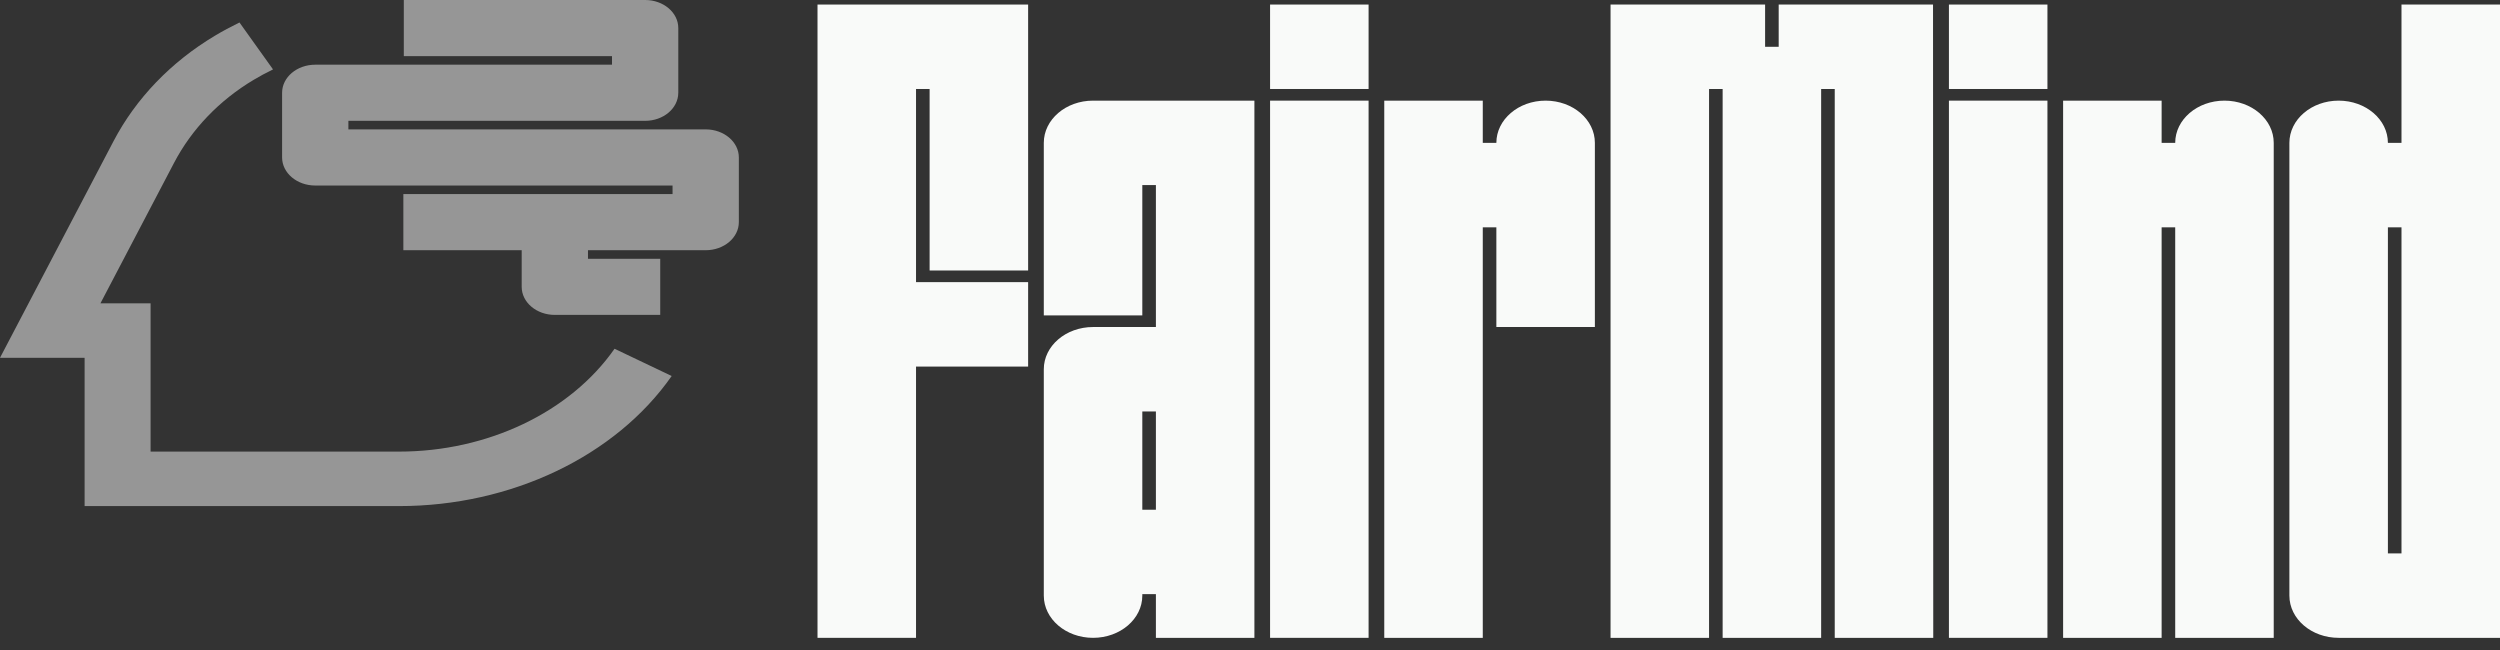
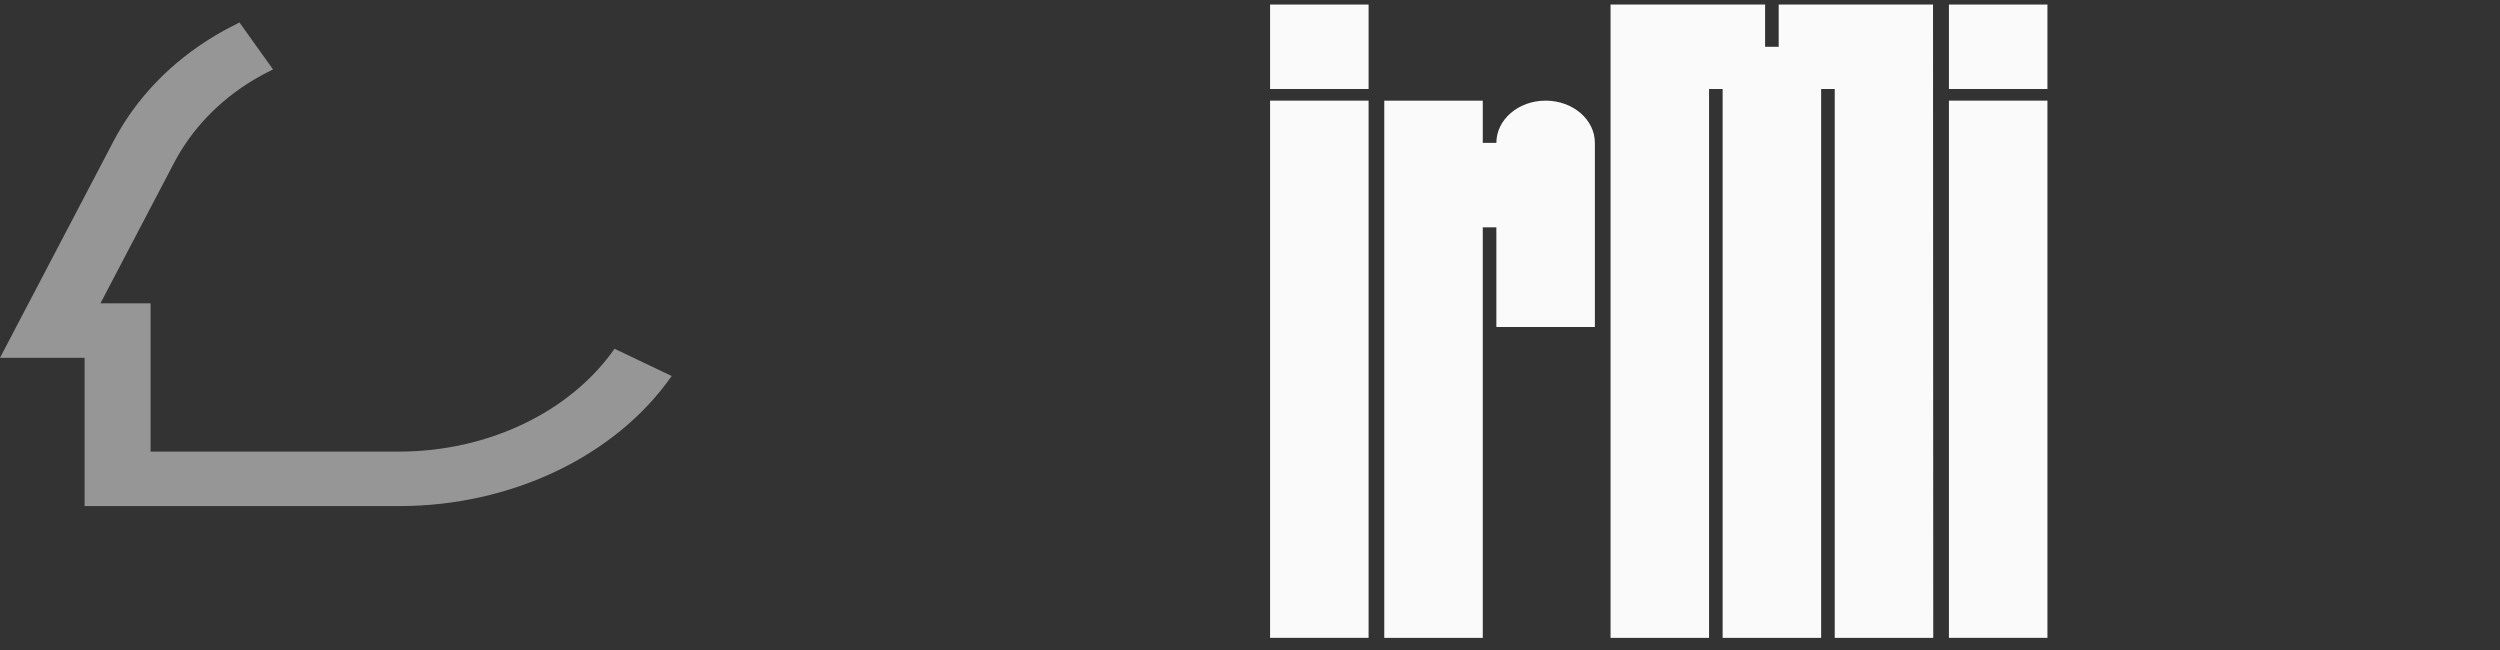
<svg xmlns="http://www.w3.org/2000/svg" width="200" height="52" viewBox="0 0 200 52" fill="none">
  <rect x="0" y="0" width="200" height="52" fill="#333333" stroke="none" />
  <g opacity="0.5">
-     <path d="M25.22 5.176H48.96V4.491H32.305V9.01514e-05H51.612C53.076 9.01514e-05 54.263 1.005 54.263 2.245V7.421V7.436H54.262C54.252 8.669 53.07 9.666 51.612 9.666H27.871V10.351H56.455C57.92 10.351 59.107 11.356 59.107 12.596V17.771C59.107 19.012 57.92 20.017 56.455 20.017H47.038V20.702H52.818V25.192H44.386C42.922 25.192 41.735 24.187 41.735 22.947V20.017H32.269V15.526H53.804V14.842H25.22C23.755 14.842 22.568 13.836 22.568 12.596V7.421C22.568 6.181 23.755 5.176 25.22 5.176Z" fill="#F9FAF9" />
    <path d="M31.93 40.487H6.769V28.624H0L9.083 11.293C10.872 7.878 13.675 4.962 17.189 2.861C17.799 2.496 18.462 2.139 19.159 1.799L21.841 5.553C21.285 5.824 20.761 6.106 20.284 6.392C17.538 8.034 15.339 10.328 13.926 13.024L8.035 24.265H12.047V36.128H31.93C39.013 36.128 45.617 32.976 49.163 27.901L53.734 30.081C49.247 36.5 40.893 40.487 31.93 40.487Z" fill="#F9FAF9" />
  </g>
-   <path d="M191.032 18.184H192.119V44.272H191.032V18.184ZM192.119 0.364V11.429H191.032C191.032 9.563 189.268 8.051 187.092 8.051C184.916 8.051 183.151 9.563 183.151 11.429V47.65C183.151 49.515 184.916 51.027 187.092 51.027H200V0.364H192.119Z" fill="#F9FAF9" />
  <path d="M123.65 8.051C121.473 8.051 119.709 9.563 119.709 11.429H118.622V8.051H110.741V51.027H118.622V18.184H119.709V26.162H127.59V11.429C127.59 9.563 125.826 8.051 123.65 8.051Z" fill="#F9FAF9" />
-   <path d="M177.957 8.051C175.781 8.051 174.017 9.563 174.017 11.429H172.93V8.051H165.049V51.027H172.93V18.184H174.017V51.027H181.898V11.429C181.898 9.563 180.133 8.051 177.957 8.051Z" fill="#F9FAF9" />
-   <path d="M91.385 32.917H92.472V40.778H91.385V32.917ZM87.444 8.051C85.268 8.051 83.504 9.563 83.504 11.429V25.23H91.385V14.806H92.472V26.162H87.444C85.268 26.162 83.504 27.674 83.504 29.539V47.65C83.504 49.515 85.268 51.027 87.444 51.027C89.62 51.027 91.385 49.515 91.385 47.65V47.533H92.472V51.027H100.352V8.051H87.444Z" fill="#F9FAF9" />
-   <path d="M82.25 21.639V0.364H65.401V51.027H73.282V29.326H82.25V22.571H73.282V7.119H74.369V21.639H82.25Z" fill="#F9FAF9" />
  <path d="M154.642 0.364H142.295C142.295 0.364 142.295 3.505 142.295 3.742H141.208C141.208 3.483 141.208 0.364 141.208 0.364H128.844V51.027H136.724V7.119H137.811V51.027H145.692V7.119H146.779V51.027H154.66L154.642 0.364Z" fill="#F9FAF9" />
  <path d="M101.606 51.027H109.487V8.051H101.606V51.027ZM109.487 0.364H101.606V7.119H109.487V0.364ZM155.914 51.027H163.795V8.051H155.914V51.027ZM163.795 0.364H155.914V7.119H163.795V0.364Z" fill="#F9FAF9" />
</svg>